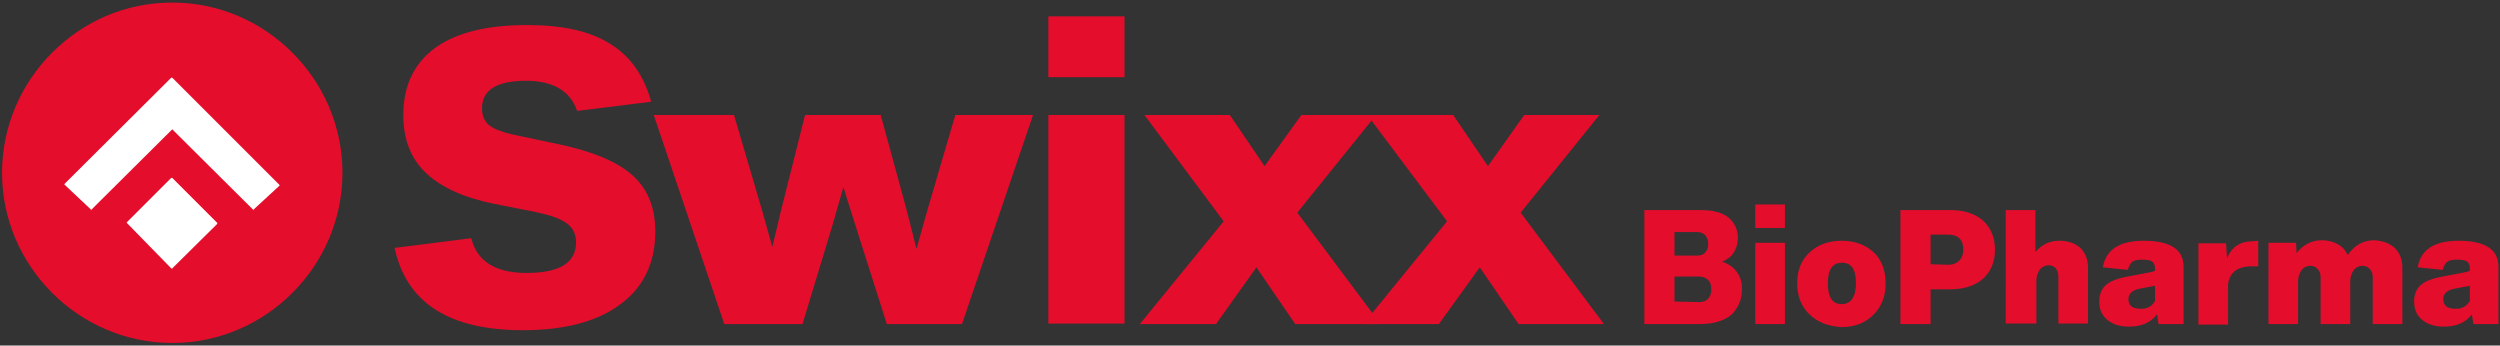
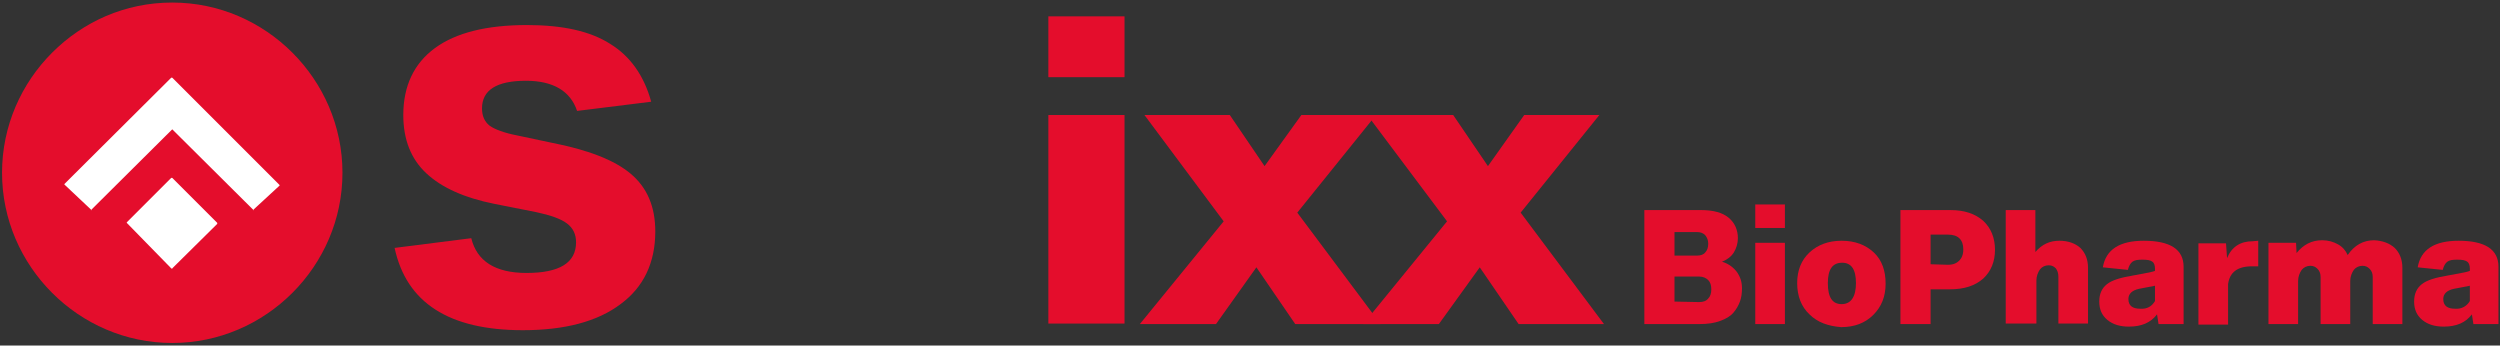
<svg xmlns="http://www.w3.org/2000/svg" version="1.1" id="Layer_1" x="0px" y="0px" viewBox="0 0 489.1 67.6" style="enable-background:new 0 0 489.1 67.6;" xml:space="preserve">
  <rect x="0" y="0" width="489.1" height="67.6" fill="#333333" stroke="none" />
  <style type="text/css"> .st0{fill:#E40D2C;} .st1{fill:#FFFFFF;} </style>
  <g>
    <g>
      <path class="st0" d="M77.2,48.5l15-1.9c1.1,4.5,4.7,6.8,10.8,6.8c6.5,0,9.7-2,9.7-6c0-1.6-0.6-2.8-1.8-3.7c-1.2-0.9-3.2-1.6-6-2.2 l-8.1-1.6c-6-1.2-10.4-3.2-13.4-6s-4.5-6.6-4.5-11.4c0-5.7,2.1-10.1,6.2-13.1c4.1-3,10.1-4.5,18-4.5c7,0,12.4,1.2,16.3,3.7 c3.9,2.4,6.6,6.2,8,11.3l-14.5,1.8c-1.3-3.9-4.7-5.9-10-5.9c-5.7,0-8.6,1.8-8.6,5.4c0,1.5,0.5,2.6,1.5,3.4c1,0.7,2.8,1.4,5.4,1.9 l6.6,1.4c7.2,1.4,12.4,3.4,15.6,6.1c3.2,2.7,4.8,6.4,4.8,11.3c0,6.1-2.3,10.9-6.8,14.2c-4.5,3.4-10.9,5.1-19.1,5.1 C87.8,64.6,79.5,59.2,77.2,48.5" />
    </g>
-     <polygon class="st0" points="186.9,22.5 202.1,22.5 188.2,63.4 173.5,63.4 167.2,43.6 165,36.6 163,43.6 157,63.4 141.7,63.4 127.9,22.5 143.6,22.5 149.1,41.2 151.1,48.3 152.8,41.2 157.5,22.5 172.3,22.5 177.3,40.8 179.3,48.7 181.5,40.9 " />
    <path class="st0" d="M205.1,22.5H220v40.8h-14.9V22.5z M205.1,3.2H220v11.9h-14.9V3.2z" />
    <polygon class="st0" points="270.1,63.4 253.4,63.4 245.8,52.3 237.9,63.4 223,63.4 239.4,43.3 223.9,22.5 240.6,22.5 247.4,32.5 254.6,22.5 269.2,22.5 253.8,41.6 " />
    <polygon class="st0" points="313.8,63.4 297.1,63.4 289.5,52.3 281.5,63.4 266.7,63.4 283.1,43.3 267.5,22.5 284.3,22.5 291.1,32.5 298.2,22.5 312.9,22.5 297.5,41.6 " />
    <g>
      <path class="st0" d="M332.4,59.1c0.8,0,1.4-0.2,1.8-0.7c0.4-0.4,0.6-1,0.6-1.8s-0.2-1.4-0.6-1.8s-1-0.7-1.8-0.7h-4.8V59 L332.4,59.1L332.4,59.1z M327.6,45.4V50h4.5c0.6,0,1.2-0.2,1.5-0.6c0.4-0.4,0.6-1,0.6-1.7s-0.2-1.2-0.6-1.7 c-0.4-0.4-0.9-0.6-1.6-0.6C332,45.4,327.6,45.4,327.6,45.4z M339.8,53.2c0.7,1,1,2,1,3.2c0,0.9-0.1,1.8-0.4,2.6 c-0.3,0.8-0.7,1.5-1.3,2.2c-0.6,0.7-1.5,1.2-2.6,1.6s-2.4,0.6-4,0.6h-10.8V41.1h11.1c2.4,0,4.2,0.5,5.4,1.5c1.2,1,1.8,2.4,1.8,4 c0,1-0.3,2-0.8,2.8s-1.3,1.4-2.3,1.8C338.2,51.6,339.1,52.3,339.8,53.2" />
    </g>
    <path class="st0" d="M343.4,47.5h5.8v15.9h-5.8V47.5z M343.4,40h5.8v4.6h-5.8V40z" />
    <g>
      <path class="st0" d="M363.1,55.4c0-2.7-0.9-4-2.7-4c-1.9,0-2.8,1.3-2.8,4c0,2.8,0.9,4.1,2.7,4.1C362.1,59.5,363.1,58.1,363.1,55.4 M354,61.5c-1.6-1.5-2.4-3.6-2.4-6.1s0.8-4.5,2.4-6s3.7-2.3,6.3-2.3c2.6,0,4.7,0.8,6.3,2.3c1.6,1.5,2.3,3.6,2.3,6.1 s-0.8,4.5-2.4,6.1s-3.7,2.4-6.3,2.4C357.7,63.8,355.6,63.1,354,61.5" />
      <path class="st0" d="M381.1,51.8c1,0,1.7-0.3,2.2-0.8s0.8-1.2,0.8-2.2c0-1.9-1-2.9-3-2.9h-3.4v5.8L381.1,51.8L381.1,51.8z M381.6,41.1c2.7,0,4.8,0.7,6.4,2.1c1.5,1.4,2.3,3.3,2.3,5.7c0,2.3-0.8,4.2-2.3,5.6c-1.6,1.4-3.7,2.1-6.5,2.1h-3.8v6.8h-5.9V41.1 H381.6z" />
      <path class="st0" d="M407,48.5c1,1,1.5,2.3,1.5,3.9v10.9h-5.8v-9.2c0-0.7-0.2-1.2-0.5-1.6c-0.4-0.4-0.8-0.6-1.4-0.6 c-0.7,0-1.3,0.3-1.7,0.8c-0.4,0.6-0.7,1.3-0.7,2.2v8.4h-6V41.1h5.8v8.2c1.3-1.5,2.8-2.2,4.7-2.2C404.6,47.1,406,47.6,407,48.5" />
      <path class="st0" d="M421.6,58.9v-3c-0.5,0.1-0.8,0.2-1,0.2l-2.1,0.4c-1.4,0.3-2.1,1-2.1,2c0,1.3,0.8,1.9,2.3,1.9 C420.1,60.5,421,59.9,421.6,58.9 M427.2,52.2v7.4v3.8h-4.9l-0.3-1.9c-1.2,1.6-3,2.4-5.5,2.4c-1.7,0-3.1-0.4-4.2-1.3 s-1.6-2.1-1.6-3.6s0.5-2.6,1.5-3.4s2.7-1.3,5.1-1.7l3.2-0.6c0.5-0.1,0.8-0.2,1.1-0.3v-0.5c0-0.6-0.2-1.1-0.5-1.3 c-0.4-0.3-1-0.4-2-0.4c-0.9,0-1.5,0.1-1.9,0.4s-0.7,0.8-0.9,1.6l-4.9-0.5c0.6-3.5,3.3-5.2,8-5.2C424.6,47.1,427.2,48.8,427.2,52.2 " />
      <path class="st0" d="M441.8,47.1v5h-1.2c-2.9,0-4.4,1.2-4.7,3.5v7.9h-5.8V47.6h5.4l0.2,2.9c0.9-2.2,2.6-3.3,5-3.3L441.8,47.1 L441.8,47.1z" />
      <path class="st0" d="M468.5,48.5c1,1,1.5,2.3,1.5,3.9v11h-5.8v-9.2c0-0.7-0.2-1.2-0.6-1.6c-0.4-0.4-0.8-0.6-1.4-0.6 c-0.7,0-1.3,0.3-1.7,0.8c-0.4,0.6-0.7,1.3-0.7,2.2v8.4H454v-9.2c0-0.7-0.2-1.2-0.6-1.6c-0.4-0.4-0.8-0.6-1.4-0.6 c-0.7,0-1.3,0.3-1.7,0.8c-0.4,0.6-0.7,1.3-0.7,2.2v8.4h-5.8V47.5h5.4l0.1,2c1.3-1.6,2.9-2.5,5-2.5c1.2,0,2.2,0.3,3.1,0.8 c0.9,0.5,1.5,1.2,1.9,2.1c1.3-1.9,3-2.9,5.2-2.9C466.2,47.1,467.5,47.6,468.5,48.5" />
      <path class="st0" d="M483.2,58.9v-3c-0.5,0.1-0.8,0.2-1,0.2l-2.1,0.4c-1.4,0.3-2.1,1-2.1,2c0,1.3,0.8,1.9,2.3,1.9 C481.6,60.5,482.6,59.9,483.2,58.9 M488.8,52.2v7.4v3.8h-4.9l-0.3-1.9c-1.2,1.6-3,2.4-5.5,2.4c-1.7,0-3.1-0.4-4.2-1.3 c-1.1-0.9-1.6-2.1-1.6-3.6s0.5-2.6,1.5-3.4s2.7-1.3,5.1-1.7l3.2-0.6c0.5-0.1,0.8-0.2,1.1-0.3v-0.5c0-0.6-0.2-1.1-0.5-1.3 c-0.4-0.3-1-0.4-2-0.4c-0.9,0-1.5,0.1-1.9,0.4s-0.7,0.8-0.9,1.6l-4.9-0.5c0.6-3.5,3.3-5.2,8-5.2C486.2,47.1,488.8,48.8,488.8,52.2 " />
      <path class="st0" d="M33.7,0.5L33.7,0.5c9.2,0,17.5,3.8,23.5,9.8S67,24.6,67,33.8s-3.8,17.5-9.8,23.5s-14.3,9.8-23.5,9.8 s-17.5-3.8-23.5-9.8S0.4,43,0.4,33.8s3.8-17.5,9.8-23.5S24.4,0.5,33.7,0.5" />
    </g>
    <polygon class="st1" points="12.6,36 33.5,15.2 33.7,15.2 54.7,36.2 54.7,36.3 49.6,41 49.6,41.2 49.5,41 33.7,25.3 17.9,41 17.8,41.2 17.8,41 12.6,36.1 " />
    <polygon class="st1" points="33.7,34.8 42.5,43.6 42.5,43.8 33.7,52.5 33.7,52.6 33.5,52.5 24.8,43.6 24.8,43.5 33.5,34.8 " />
  </g>
</svg>